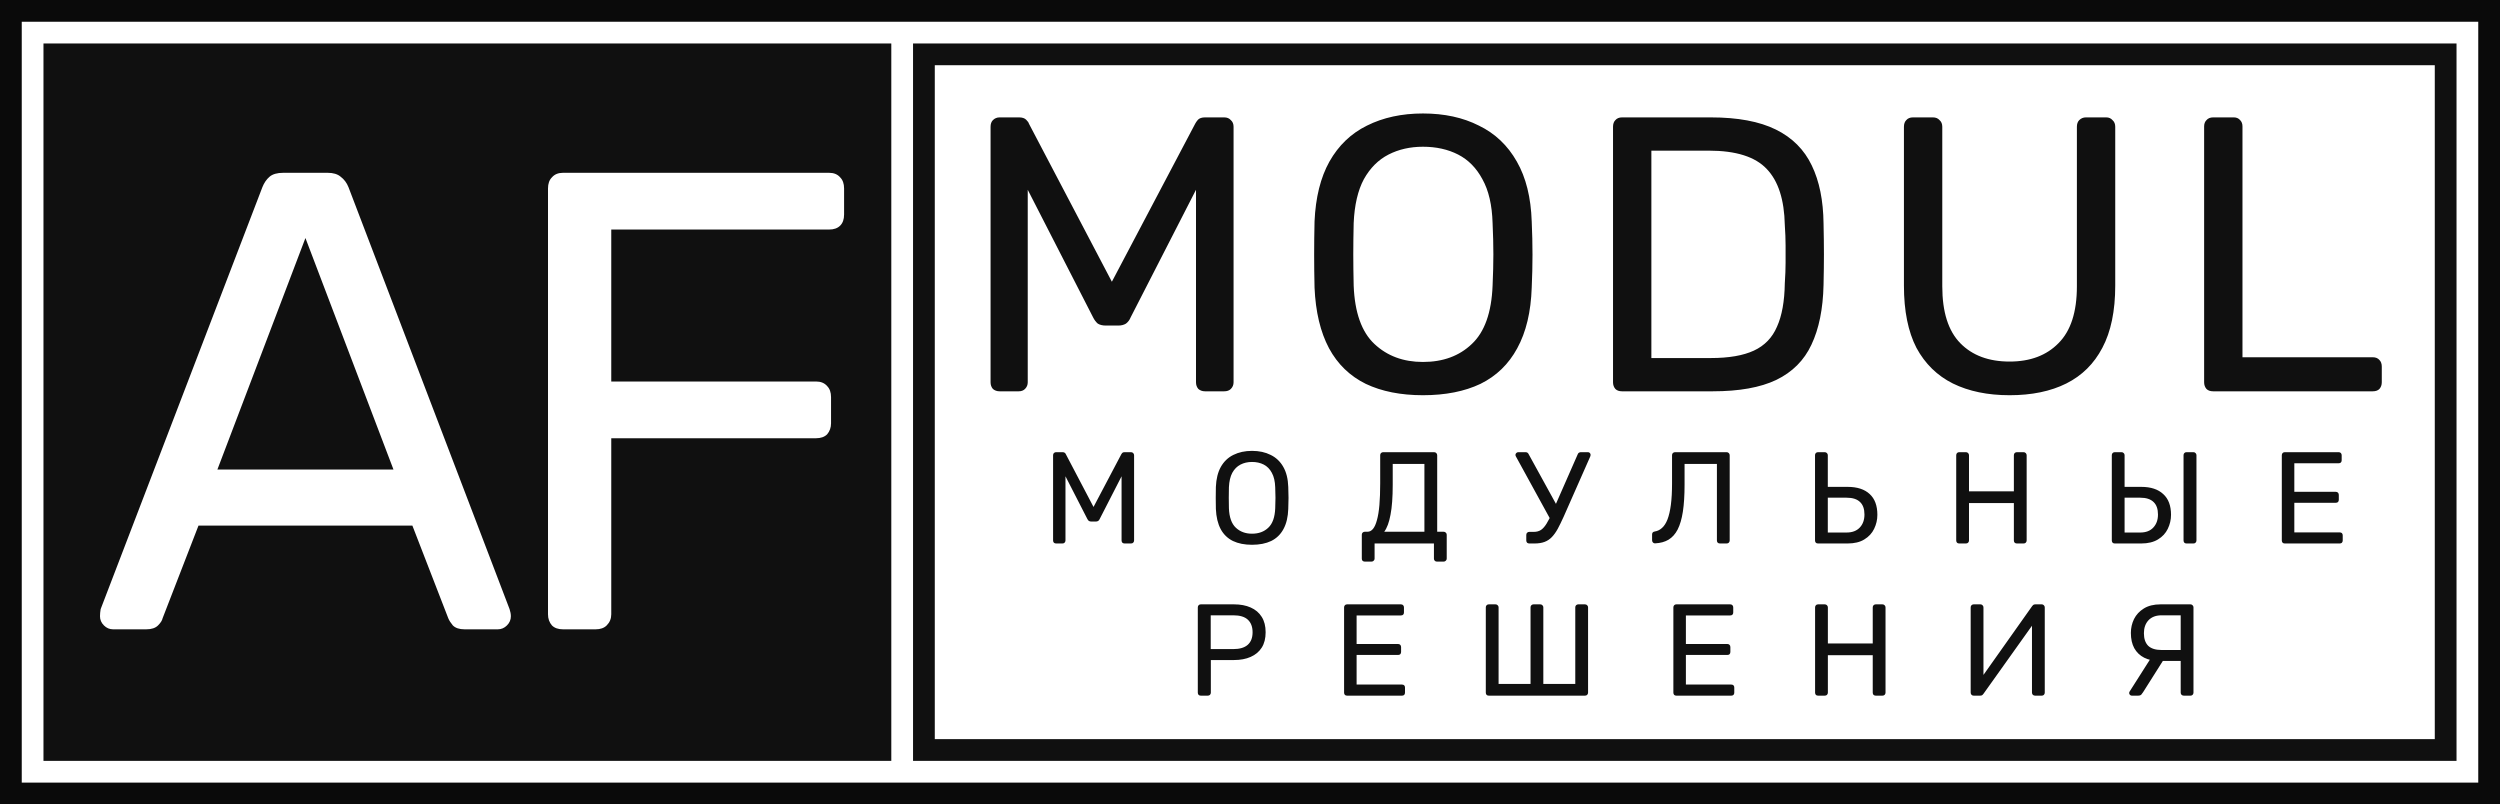
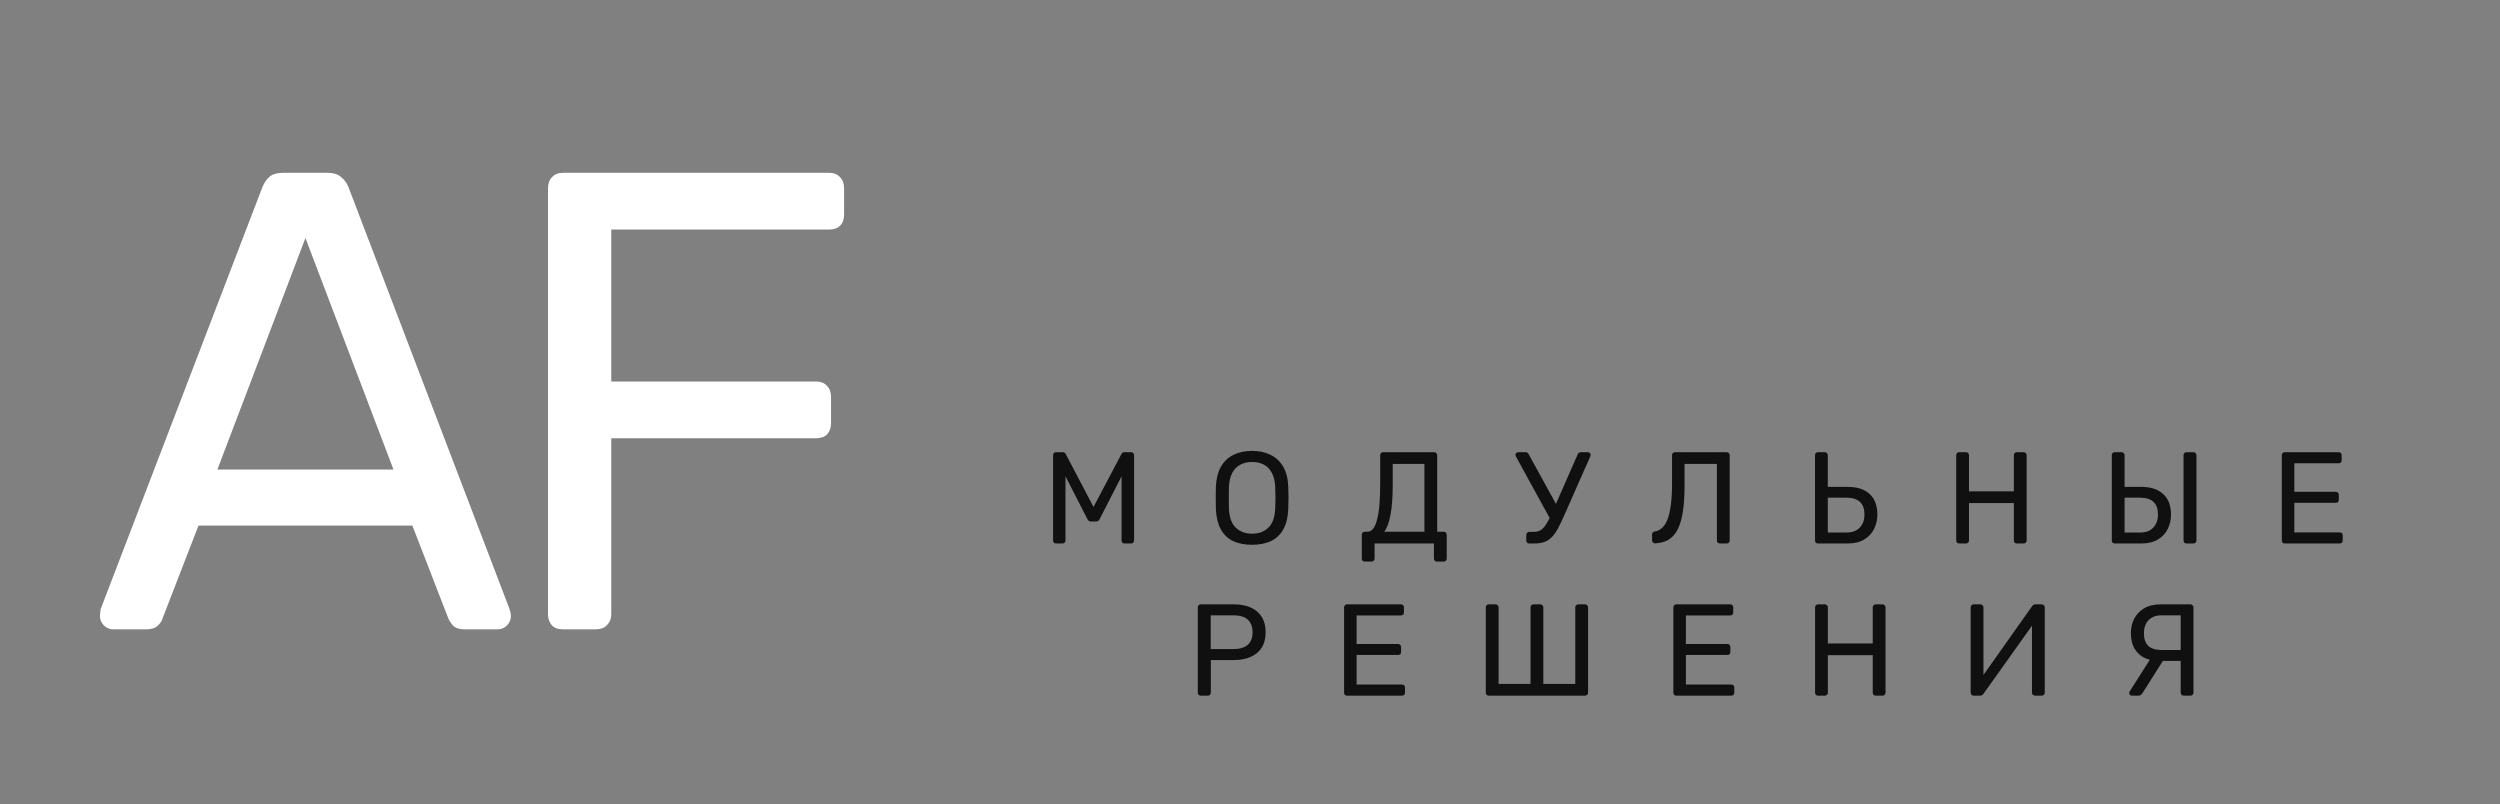
<svg xmlns="http://www.w3.org/2000/svg" width="115" height="37" viewBox="0 0 115 37" fill="none">
  <rect x="0" y="0" width="115" height="37" fill="#808080" stroke="none" />
  <g clip-path="url(#clip0_553_15)">
    <rect width="115" height="37" fill="white" />
    <rect x="42.5" y="2.5" width="70" height="32" fill="white" stroke="#101010" />
    <rect x="2.5" y="2.5" width="38" height="32" fill="#101010" stroke="#101010" />
  </g>
-   <rect x="0.5" y="0.5" width="114" height="36" stroke="#0A0A0A" />
  <path d="M48.58 25C48.54 25 48.506 24.988 48.478 24.964C48.454 24.936 48.442 24.902 48.442 24.862V20.944C48.442 20.9 48.454 20.866 48.478 20.842C48.506 20.814 48.54 20.8 48.58 20.8H48.88C48.928 20.8 48.964 20.812 48.988 20.836C49.012 20.86 49.026 20.88 49.03 20.896L50.302 23.32L51.58 20.896C51.588 20.88 51.602 20.86 51.622 20.836C51.646 20.812 51.682 20.8 51.73 20.8H52.024C52.068 20.8 52.102 20.814 52.126 20.842C52.154 20.866 52.168 20.9 52.168 20.944V24.862C52.168 24.902 52.154 24.936 52.126 24.964C52.102 24.988 52.068 25 52.024 25H51.73C51.69 25 51.656 24.988 51.628 24.964C51.604 24.936 51.592 24.902 51.592 24.862V21.91L50.59 23.866C50.574 23.906 50.55 23.938 50.518 23.962C50.486 23.982 50.446 23.992 50.398 23.992H50.212C50.16 23.992 50.118 23.982 50.086 23.962C50.058 23.938 50.034 23.906 50.014 23.866L49.012 21.91V24.862C49.012 24.902 48.998 24.936 48.97 24.964C48.946 24.988 48.914 25 48.874 25H48.58ZM57.592 25.06C57.252 25.06 56.96 25.002 56.716 24.886C56.472 24.766 56.284 24.584 56.152 24.34C56.02 24.092 55.946 23.782 55.93 23.41C55.926 23.234 55.924 23.066 55.924 22.906C55.924 22.742 55.926 22.572 55.93 22.396C55.946 22.028 56.022 21.722 56.158 21.478C56.298 21.23 56.49 21.046 56.734 20.926C56.982 20.802 57.268 20.74 57.592 20.74C57.92 20.74 58.206 20.802 58.45 20.926C58.698 21.046 58.892 21.23 59.032 21.478C59.172 21.722 59.248 22.028 59.26 22.396C59.268 22.572 59.272 22.742 59.272 22.906C59.272 23.066 59.268 23.234 59.26 23.41C59.248 23.782 59.174 24.092 59.038 24.34C58.906 24.584 58.718 24.766 58.474 24.886C58.23 25.002 57.936 25.06 57.592 25.06ZM57.592 24.55C57.9 24.55 58.15 24.458 58.342 24.274C58.538 24.09 58.644 23.792 58.66 23.38C58.668 23.2 58.672 23.04 58.672 22.9C58.672 22.756 58.668 22.596 58.66 22.42C58.652 22.144 58.6 21.92 58.504 21.748C58.412 21.576 58.288 21.45 58.132 21.37C57.976 21.29 57.796 21.25 57.592 21.25C57.396 21.25 57.22 21.29 57.064 21.37C56.908 21.45 56.782 21.576 56.686 21.748C56.594 21.92 56.542 22.144 56.53 22.42C56.526 22.596 56.524 22.756 56.524 22.9C56.524 23.04 56.526 23.2 56.53 23.38C56.546 23.792 56.652 24.09 56.848 24.274C57.044 24.458 57.292 24.55 57.592 24.55ZM62.781 25.834C62.741 25.834 62.707 25.822 62.679 25.798C62.655 25.774 62.643 25.74 62.643 25.696V24.598C62.643 24.558 62.655 24.526 62.679 24.502C62.707 24.474 62.741 24.46 62.781 24.46H62.907C63.003 24.46 63.087 24.416 63.159 24.328C63.231 24.24 63.291 24.106 63.339 23.926C63.391 23.742 63.429 23.51 63.453 23.23C63.477 22.95 63.489 22.618 63.489 22.234V20.938C63.489 20.898 63.501 20.866 63.525 20.842C63.553 20.814 63.587 20.8 63.627 20.8H65.967C66.011 20.8 66.045 20.814 66.069 20.842C66.097 20.866 66.111 20.9 66.111 20.944V24.46H66.405C66.449 24.46 66.483 24.474 66.507 24.502C66.535 24.526 66.549 24.558 66.549 24.598V25.696C66.549 25.736 66.535 25.768 66.507 25.792C66.483 25.82 66.449 25.834 66.405 25.834H66.099C66.055 25.834 66.021 25.82 65.997 25.792C65.973 25.768 65.961 25.736 65.961 25.696V25H63.231V25.696C63.231 25.736 63.217 25.768 63.189 25.792C63.165 25.82 63.131 25.834 63.087 25.834H62.781ZM63.675 24.46H65.523V21.34H64.065V22.306C64.065 22.874 64.031 23.332 63.963 23.68C63.899 24.028 63.803 24.288 63.675 24.46ZM70.347 25C70.307 25 70.273 24.988 70.245 24.964C70.221 24.936 70.209 24.902 70.209 24.862V24.61C70.209 24.566 70.221 24.532 70.245 24.508C70.273 24.48 70.307 24.466 70.347 24.466H70.557C70.685 24.466 70.795 24.436 70.887 24.376C70.979 24.312 71.065 24.214 71.145 24.082C71.229 23.95 71.315 23.778 71.403 23.566L72.573 20.902C72.585 20.866 72.605 20.84 72.633 20.824C72.661 20.808 72.691 20.8 72.723 20.8H73.047C73.079 20.8 73.107 20.812 73.131 20.836C73.155 20.86 73.167 20.888 73.167 20.92C73.167 20.936 73.165 20.952 73.161 20.968C73.161 20.98 73.157 20.992 73.149 21.004L71.925 23.776C71.829 23.988 71.739 24.172 71.655 24.328C71.571 24.48 71.481 24.606 71.385 24.706C71.289 24.806 71.177 24.88 71.049 24.928C70.921 24.976 70.767 25 70.587 25H70.347ZM71.367 23.98L69.729 20.992C69.717 20.968 69.711 20.946 69.711 20.926C69.711 20.894 69.723 20.866 69.747 20.842C69.775 20.814 69.805 20.8 69.837 20.8H70.173C70.209 20.8 70.239 20.808 70.263 20.824C70.287 20.84 70.307 20.866 70.323 20.902L71.685 23.38L71.367 23.98ZM79.116 25C79.076 25 79.042 24.988 79.014 24.964C78.99 24.936 78.978 24.902 78.978 24.862V21.34H77.49V22.306C77.49 22.786 77.464 23.196 77.412 23.536C77.36 23.872 77.28 24.146 77.172 24.358C77.064 24.566 76.924 24.722 76.752 24.826C76.584 24.926 76.38 24.982 76.14 24.994C76.1 24.998 76.066 24.986 76.038 24.958C76.01 24.93 75.996 24.894 75.996 24.85V24.586C75.996 24.506 76.038 24.46 76.122 24.448C76.246 24.428 76.356 24.374 76.452 24.286C76.552 24.198 76.636 24.068 76.704 23.896C76.772 23.72 76.824 23.496 76.86 23.224C76.896 22.948 76.914 22.618 76.914 22.234V20.938C76.914 20.898 76.926 20.866 76.95 20.842C76.978 20.814 77.012 20.8 77.052 20.8H79.422C79.466 20.8 79.5 20.814 79.524 20.842C79.552 20.866 79.566 20.9 79.566 20.944V24.862C79.566 24.902 79.552 24.936 79.524 24.964C79.5 24.988 79.466 25 79.422 25H79.116ZM83.629 25C83.585 25 83.551 24.988 83.527 24.964C83.503 24.936 83.491 24.902 83.491 24.862V20.938C83.491 20.898 83.503 20.866 83.527 20.842C83.551 20.814 83.585 20.8 83.629 20.8H83.935C83.979 20.8 84.013 20.814 84.037 20.842C84.065 20.866 84.079 20.898 84.079 20.938V22.396H84.991C85.431 22.396 85.769 22.506 86.005 22.726C86.241 22.942 86.359 23.26 86.359 23.68C86.359 23.908 86.309 24.124 86.209 24.328C86.113 24.528 85.963 24.69 85.759 24.814C85.559 24.938 85.303 25 84.991 25H83.629ZM84.079 24.496H84.943C85.203 24.496 85.405 24.42 85.549 24.268C85.693 24.116 85.765 23.916 85.765 23.668C85.765 23.412 85.697 23.22 85.561 23.092C85.425 22.96 85.219 22.894 84.943 22.894H84.079V24.496ZM90.124 25C90.08 25 90.046 24.988 90.022 24.964C89.998 24.936 89.986 24.902 89.986 24.862V20.944C89.986 20.9 89.998 20.866 90.022 20.842C90.046 20.814 90.08 20.8 90.124 20.8H90.43C90.474 20.8 90.508 20.814 90.532 20.842C90.56 20.866 90.574 20.9 90.574 20.944V22.6H92.638V20.944C92.638 20.9 92.65 20.866 92.674 20.842C92.702 20.814 92.736 20.8 92.776 20.8H93.082C93.126 20.8 93.16 20.814 93.184 20.842C93.212 20.866 93.226 20.9 93.226 20.944V24.862C93.226 24.902 93.212 24.936 93.184 24.964C93.16 24.988 93.126 25 93.082 25H92.776C92.736 25 92.702 24.988 92.674 24.964C92.65 24.936 92.638 24.902 92.638 24.862V23.14H90.574V24.862C90.574 24.902 90.56 24.936 90.532 24.964C90.508 24.988 90.474 25 90.43 25H90.124ZM97.281 25C97.237 25 97.203 24.988 97.179 24.964C97.155 24.936 97.143 24.902 97.143 24.862V20.938C97.143 20.898 97.155 20.866 97.179 20.842C97.203 20.814 97.237 20.8 97.281 20.8H97.587C97.631 20.8 97.665 20.814 97.689 20.842C97.717 20.866 97.731 20.898 97.731 20.938V22.396H98.499C98.935 22.396 99.271 22.506 99.507 22.726C99.747 22.942 99.867 23.26 99.867 23.68C99.867 23.908 99.817 24.124 99.717 24.328C99.621 24.528 99.471 24.69 99.267 24.814C99.063 24.938 98.807 25 98.499 25H97.281ZM97.731 24.496H98.451C98.711 24.496 98.911 24.42 99.051 24.268C99.195 24.116 99.267 23.916 99.267 23.668C99.267 23.412 99.199 23.22 99.063 23.092C98.927 22.96 98.723 22.894 98.451 22.894H97.731V24.496ZM100.581 25C100.537 25 100.503 24.988 100.479 24.964C100.455 24.936 100.443 24.902 100.443 24.862V20.938C100.443 20.898 100.455 20.866 100.479 20.842C100.503 20.814 100.537 20.8 100.581 20.8H100.899C100.939 20.8 100.971 20.814 100.995 20.842C101.023 20.866 101.037 20.898 101.037 20.938V24.862C101.037 24.902 101.023 24.936 100.995 24.964C100.971 24.988 100.939 25 100.899 25H100.581ZM105.101 25C105.057 25 105.023 24.988 104.999 24.964C104.975 24.936 104.963 24.902 104.963 24.862V20.944C104.963 20.9 104.975 20.866 104.999 20.842C105.023 20.814 105.057 20.8 105.101 20.8H107.579C107.623 20.8 107.657 20.814 107.681 20.842C107.705 20.866 107.717 20.9 107.717 20.944V21.172C107.717 21.216 107.705 21.25 107.681 21.274C107.657 21.298 107.623 21.31 107.579 21.31H105.539V22.624H107.447C107.491 22.624 107.525 22.638 107.549 22.666C107.573 22.69 107.585 22.724 107.585 22.768V22.99C107.585 23.03 107.573 23.064 107.549 23.092C107.525 23.116 107.491 23.128 107.447 23.128H105.539V24.49H107.627C107.671 24.49 107.705 24.502 107.729 24.526C107.753 24.55 107.765 24.584 107.765 24.628V24.862C107.765 24.902 107.753 24.936 107.729 24.964C107.705 24.988 107.671 25 107.627 25H105.101ZM55.237 32C55.193 32 55.159 31.988 55.135 31.964C55.111 31.936 55.099 31.902 55.099 31.862V27.944C55.099 27.9 55.111 27.866 55.135 27.842C55.159 27.814 55.193 27.8 55.237 27.8H56.761C57.057 27.8 57.313 27.848 57.529 27.944C57.749 28.04 57.919 28.184 58.039 28.376C58.159 28.564 58.219 28.8 58.219 29.084C58.219 29.368 58.159 29.604 58.039 29.792C57.919 29.98 57.749 30.122 57.529 30.218C57.313 30.314 57.057 30.362 56.761 30.362H55.699V31.862C55.699 31.902 55.685 31.936 55.657 31.964C55.633 31.988 55.599 32 55.555 32H55.237ZM55.693 29.858H56.731C57.027 29.858 57.249 29.792 57.397 29.66C57.545 29.528 57.619 29.336 57.619 29.084C57.619 28.836 57.547 28.644 57.403 28.508C57.259 28.372 57.035 28.304 56.731 28.304H55.693V29.858ZM61.966 32C61.922 32 61.888 31.988 61.864 31.964C61.84 31.936 61.828 31.902 61.828 31.862V27.944C61.828 27.9 61.84 27.866 61.864 27.842C61.888 27.814 61.922 27.8 61.966 27.8H64.444C64.488 27.8 64.522 27.814 64.546 27.842C64.57 27.866 64.582 27.9 64.582 27.944V28.172C64.582 28.216 64.57 28.25 64.546 28.274C64.522 28.298 64.488 28.31 64.444 28.31H62.404V29.624H64.312C64.356 29.624 64.39 29.638 64.414 29.666C64.438 29.69 64.45 29.724 64.45 29.768V29.99C64.45 30.03 64.438 30.064 64.414 30.092C64.39 30.116 64.356 30.128 64.312 30.128H62.404V31.49H64.492C64.536 31.49 64.57 31.502 64.594 31.526C64.618 31.55 64.63 31.584 64.63 31.628V31.862C64.63 31.902 64.618 31.936 64.594 31.964C64.57 31.988 64.536 32 64.492 32H61.966ZM68.485 32C68.441 32 68.407 31.988 68.383 31.964C68.359 31.936 68.347 31.902 68.347 31.862V27.938C68.347 27.898 68.359 27.866 68.383 27.842C68.407 27.814 68.441 27.8 68.485 27.8H68.791C68.835 27.8 68.869 27.814 68.893 27.842C68.921 27.866 68.935 27.898 68.935 27.938V31.46H70.405V27.938C70.405 27.898 70.417 27.866 70.441 27.842C70.469 27.814 70.503 27.8 70.543 27.8H70.849C70.893 27.8 70.927 27.814 70.951 27.842C70.979 27.866 70.993 27.898 70.993 27.938V31.46H72.463V27.938C72.463 27.898 72.475 27.866 72.499 27.842C72.527 27.814 72.561 27.8 72.601 27.8H72.907C72.951 27.8 72.985 27.814 73.009 27.842C73.037 27.866 73.051 27.898 73.051 27.938V31.862C73.051 31.902 73.037 31.936 73.009 31.964C72.985 31.988 72.951 32 72.907 32H68.485ZM77.113 32C77.069 32 77.035 31.988 77.011 31.964C76.987 31.936 76.975 31.902 76.975 31.862V27.944C76.975 27.9 76.987 27.866 77.011 27.842C77.035 27.814 77.069 27.8 77.113 27.8H79.591C79.635 27.8 79.669 27.814 79.693 27.842C79.717 27.866 79.729 27.9 79.729 27.944V28.172C79.729 28.216 79.717 28.25 79.693 28.274C79.669 28.298 79.635 28.31 79.591 28.31H77.551V29.624H79.459C79.503 29.624 79.537 29.638 79.561 29.666C79.585 29.69 79.597 29.724 79.597 29.768V29.99C79.597 30.03 79.585 30.064 79.561 30.092C79.537 30.116 79.503 30.128 79.459 30.128H77.551V31.49H79.639C79.683 31.49 79.717 31.502 79.741 31.526C79.765 31.55 79.777 31.584 79.777 31.628V31.862C79.777 31.902 79.765 31.936 79.741 31.964C79.717 31.988 79.683 32 79.639 32H77.113ZM83.632 32C83.588 32 83.554 31.988 83.53 31.964C83.506 31.936 83.494 31.902 83.494 31.862V27.944C83.494 27.9 83.506 27.866 83.53 27.842C83.554 27.814 83.588 27.8 83.632 27.8H83.938C83.982 27.8 84.016 27.814 84.04 27.842C84.068 27.866 84.082 27.9 84.082 27.944V29.6H86.146V27.944C86.146 27.9 86.158 27.866 86.182 27.842C86.21 27.814 86.244 27.8 86.284 27.8H86.59C86.634 27.8 86.668 27.814 86.692 27.842C86.72 27.866 86.734 27.9 86.734 27.944V31.862C86.734 31.902 86.72 31.936 86.692 31.964C86.668 31.988 86.634 32 86.59 32H86.284C86.244 32 86.21 31.988 86.182 31.964C86.158 31.936 86.146 31.902 86.146 31.862V30.14H84.082V31.862C84.082 31.902 84.068 31.936 84.04 31.964C84.016 31.988 83.982 32 83.938 32H83.632ZM90.789 32C90.745 32 90.711 31.986 90.687 31.958C90.663 31.93 90.651 31.896 90.651 31.856V27.944C90.651 27.9 90.663 27.866 90.687 27.842C90.715 27.814 90.749 27.8 90.789 27.8H91.101C91.141 27.8 91.173 27.814 91.197 27.842C91.225 27.866 91.239 27.9 91.239 27.944V31.046L93.477 27.884C93.489 27.868 93.505 27.85 93.525 27.83C93.549 27.81 93.583 27.8 93.627 27.8H93.921C93.961 27.8 93.993 27.814 94.017 27.842C94.045 27.866 94.059 27.9 94.059 27.944V31.862C94.059 31.902 94.045 31.936 94.017 31.964C93.993 31.988 93.961 32 93.921 32H93.615C93.575 32 93.541 31.988 93.513 31.964C93.485 31.936 93.471 31.902 93.471 31.862V28.784L91.239 31.916C91.231 31.928 91.215 31.946 91.191 31.97C91.167 31.99 91.133 32 91.089 32H90.789ZM100.456 32C100.416 32 100.382 31.988 100.354 31.964C100.326 31.936 100.312 31.902 100.312 31.862V30.404H99.346C99.07 30.404 98.832 30.354 98.632 30.254C98.436 30.154 98.284 30.008 98.176 29.816C98.072 29.624 98.02 29.39 98.02 29.114C98.02 28.89 98.068 28.678 98.164 28.478C98.264 28.278 98.414 28.116 98.614 27.992C98.818 27.864 99.076 27.8 99.388 27.8H100.762C100.802 27.8 100.834 27.814 100.858 27.842C100.886 27.866 100.9 27.898 100.9 27.938V31.862C100.9 31.902 100.886 31.936 100.858 31.964C100.834 31.988 100.802 32 100.762 32H100.456ZM98.062 32C98.03 32 98.002 31.988 97.978 31.964C97.954 31.94 97.942 31.912 97.942 31.88C97.942 31.86 97.948 31.838 97.96 31.814L99.028 30.134L99.604 30.224L98.584 31.838C98.56 31.878 98.532 31.916 98.5 31.952C98.468 31.984 98.418 32 98.35 32H98.062ZM99.436 29.9H100.312V28.304H99.436C99.176 28.304 98.974 28.38 98.83 28.532C98.69 28.684 98.62 28.882 98.62 29.126C98.62 29.382 98.686 29.576 98.818 29.708C98.954 29.836 99.16 29.9 99.436 29.9Z" fill="#101010" />
-   <path d="M45.98 18C45.86 18 45.758 17.964 45.674 17.892C45.602 17.808 45.566 17.706 45.566 17.586V5.832C45.566 5.7 45.602 5.598 45.674 5.526C45.758 5.442 45.86 5.4 45.98 5.4H46.88C47.024 5.4 47.132 5.436 47.204 5.508C47.276 5.58 47.318 5.64 47.33 5.688L51.146 12.96L54.98 5.688C55.004 5.64 55.046 5.58 55.106 5.508C55.178 5.436 55.286 5.4 55.43 5.4H56.312C56.444 5.4 56.546 5.442 56.618 5.526C56.702 5.598 56.744 5.7 56.744 5.832V17.586C56.744 17.706 56.702 17.808 56.618 17.892C56.546 17.964 56.444 18 56.312 18H55.43C55.31 18 55.208 17.964 55.124 17.892C55.052 17.808 55.016 17.706 55.016 17.586V8.73L52.01 14.598C51.962 14.718 51.89 14.814 51.794 14.886C51.698 14.946 51.578 14.976 51.434 14.976H50.876C50.72 14.976 50.594 14.946 50.498 14.886C50.414 14.814 50.342 14.718 50.282 14.598L47.276 8.73V17.586C47.276 17.706 47.234 17.808 47.15 17.892C47.078 17.964 46.982 18 46.862 18H45.98ZM65.455 18.18C64.435 18.18 63.559 18.006 62.827 17.658C62.095 17.298 61.531 16.752 61.135 16.02C60.739 15.276 60.517 14.346 60.469 13.23C60.457 12.702 60.451 12.198 60.451 11.718C60.451 11.226 60.457 10.716 60.469 10.188C60.517 9.084 60.745 8.166 61.153 7.434C61.573 6.69 62.149 6.138 62.881 5.778C63.625 5.406 64.483 5.22 65.455 5.22C66.439 5.22 67.297 5.406 68.029 5.778C68.773 6.138 69.355 6.69 69.775 7.434C70.195 8.166 70.423 9.084 70.459 10.188C70.483 10.716 70.495 11.226 70.495 11.718C70.495 12.198 70.483 12.702 70.459 13.23C70.423 14.346 70.201 15.276 69.793 16.02C69.397 16.752 68.833 17.298 68.101 17.658C67.369 18.006 66.487 18.18 65.455 18.18ZM65.455 16.65C66.379 16.65 67.129 16.374 67.705 15.822C68.293 15.27 68.611 14.376 68.659 13.14C68.683 12.6 68.695 12.12 68.695 11.7C68.695 11.268 68.683 10.788 68.659 10.26C68.635 9.432 68.479 8.76 68.191 8.244C67.915 7.728 67.543 7.35 67.075 7.11C66.607 6.87 66.067 6.75 65.455 6.75C64.867 6.75 64.339 6.87 63.871 7.11C63.403 7.35 63.025 7.728 62.737 8.244C62.461 8.76 62.305 9.432 62.269 10.26C62.257 10.788 62.251 11.268 62.251 11.7C62.251 12.12 62.257 12.6 62.269 13.14C62.317 14.376 62.635 15.27 63.223 15.822C63.811 16.374 64.555 16.65 65.455 16.65ZM74.613 18C74.481 18 74.379 17.964 74.307 17.892C74.235 17.808 74.199 17.706 74.199 17.586V5.832C74.199 5.7 74.235 5.598 74.307 5.526C74.379 5.442 74.481 5.4 74.613 5.4H78.699C79.935 5.4 80.931 5.586 81.687 5.958C82.443 6.33 82.995 6.882 83.343 7.614C83.691 8.334 83.871 9.222 83.883 10.278C83.895 10.818 83.901 11.292 83.901 11.7C83.901 12.108 83.895 12.576 83.883 13.104C83.859 14.208 83.673 15.126 83.325 15.858C82.989 16.578 82.449 17.118 81.705 17.478C80.973 17.826 80.001 18 78.789 18H74.613ZM75.963 16.47H78.699C79.527 16.47 80.187 16.356 80.679 16.128C81.171 15.9 81.525 15.534 81.741 15.03C81.969 14.526 82.089 13.86 82.101 13.032C82.125 12.672 82.137 12.36 82.137 12.096C82.137 11.82 82.137 11.55 82.137 11.286C82.137 11.01 82.125 10.698 82.101 10.35C82.077 9.186 81.801 8.328 81.273 7.776C80.745 7.212 79.857 6.93 78.609 6.93H75.963V16.47ZM92.441 18.18C91.433 18.18 90.563 18 89.831 17.64C89.111 17.28 88.553 16.734 88.157 16.002C87.773 15.258 87.581 14.304 87.581 13.14V5.832C87.581 5.7 87.617 5.598 87.689 5.526C87.761 5.442 87.863 5.4 87.995 5.4H88.913C89.045 5.4 89.147 5.442 89.219 5.526C89.303 5.598 89.345 5.7 89.345 5.832V13.176C89.345 14.352 89.621 15.222 90.173 15.786C90.725 16.35 91.481 16.632 92.441 16.632C93.389 16.632 94.139 16.35 94.691 15.786C95.255 15.222 95.537 14.352 95.537 13.176V5.832C95.537 5.7 95.573 5.598 95.645 5.526C95.729 5.442 95.831 5.4 95.951 5.4H96.887C97.007 5.4 97.103 5.442 97.175 5.526C97.259 5.598 97.301 5.7 97.301 5.832V13.14C97.301 14.304 97.103 15.258 96.707 16.002C96.323 16.734 95.771 17.28 95.051 17.64C94.331 18 93.461 18.18 92.441 18.18ZM101.804 18C101.672 18 101.57 17.964 101.498 17.892C101.426 17.808 101.39 17.706 101.39 17.586V5.814C101.39 5.694 101.426 5.598 101.498 5.526C101.57 5.442 101.672 5.4 101.804 5.4H102.758C102.878 5.4 102.974 5.442 103.046 5.526C103.118 5.598 103.154 5.694 103.154 5.814V16.434H109.148C109.28 16.434 109.382 16.476 109.454 16.56C109.526 16.632 109.562 16.734 109.562 16.866V17.586C109.562 17.706 109.526 17.808 109.454 17.892C109.382 17.964 109.28 18 109.148 18H101.804Z" fill="#101010" />
  <path d="M5.2 28.949C5.04 28.949 4.9 28.889 4.78 28.769C4.66 28.649 4.6 28.509 4.6 28.349C4.6 28.249 4.61 28.139 4.63 28.019L12.07 8.609C12.15 8.409 12.26 8.249 12.4 8.129C12.54 8.009 12.75 7.949 13.03 7.949H15.07C15.33 7.949 15.53 8.009 15.67 8.129C15.83 8.249 15.95 8.409 16.03 8.609L23.44 28.019C23.48 28.139 23.5 28.249 23.5 28.349C23.5 28.509 23.44 28.649 23.32 28.769C23.2 28.889 23.06 28.949 22.9 28.949H21.37C21.13 28.949 20.95 28.889 20.83 28.769C20.73 28.649 20.66 28.539 20.62 28.439L18.97 24.179H9.13L7.48 28.439C7.46 28.539 7.39 28.649 7.27 28.769C7.15 28.889 6.97 28.949 6.73 28.949H5.2ZM10 21.599H18.1L14.05 10.949L10 21.599ZM25.898 28.949C25.678 28.949 25.508 28.889 25.388 28.769C25.268 28.629 25.208 28.459 25.208 28.259V8.669C25.208 8.449 25.268 8.279 25.388 8.159C25.508 8.019 25.678 7.949 25.898 7.949H38.138C38.358 7.949 38.528 8.019 38.648 8.159C38.768 8.279 38.828 8.449 38.828 8.669V9.869C38.828 10.089 38.768 10.259 38.648 10.379C38.528 10.499 38.358 10.559 38.138 10.559H28.118V17.549H37.538C37.758 17.549 37.928 17.619 38.048 17.759C38.168 17.879 38.228 18.049 38.228 18.269V19.469C38.228 19.669 38.168 19.839 38.048 19.979C37.928 20.099 37.758 20.159 37.538 20.159H28.118V28.259C28.118 28.459 28.048 28.629 27.908 28.769C27.788 28.889 27.618 28.949 27.398 28.949H25.898Z" fill="white" />
  <defs>
    <clipPath id="clip0_553_15">
-       <rect width="115" height="37" fill="white" />
-     </clipPath>
+       </clipPath>
  </defs>
</svg>